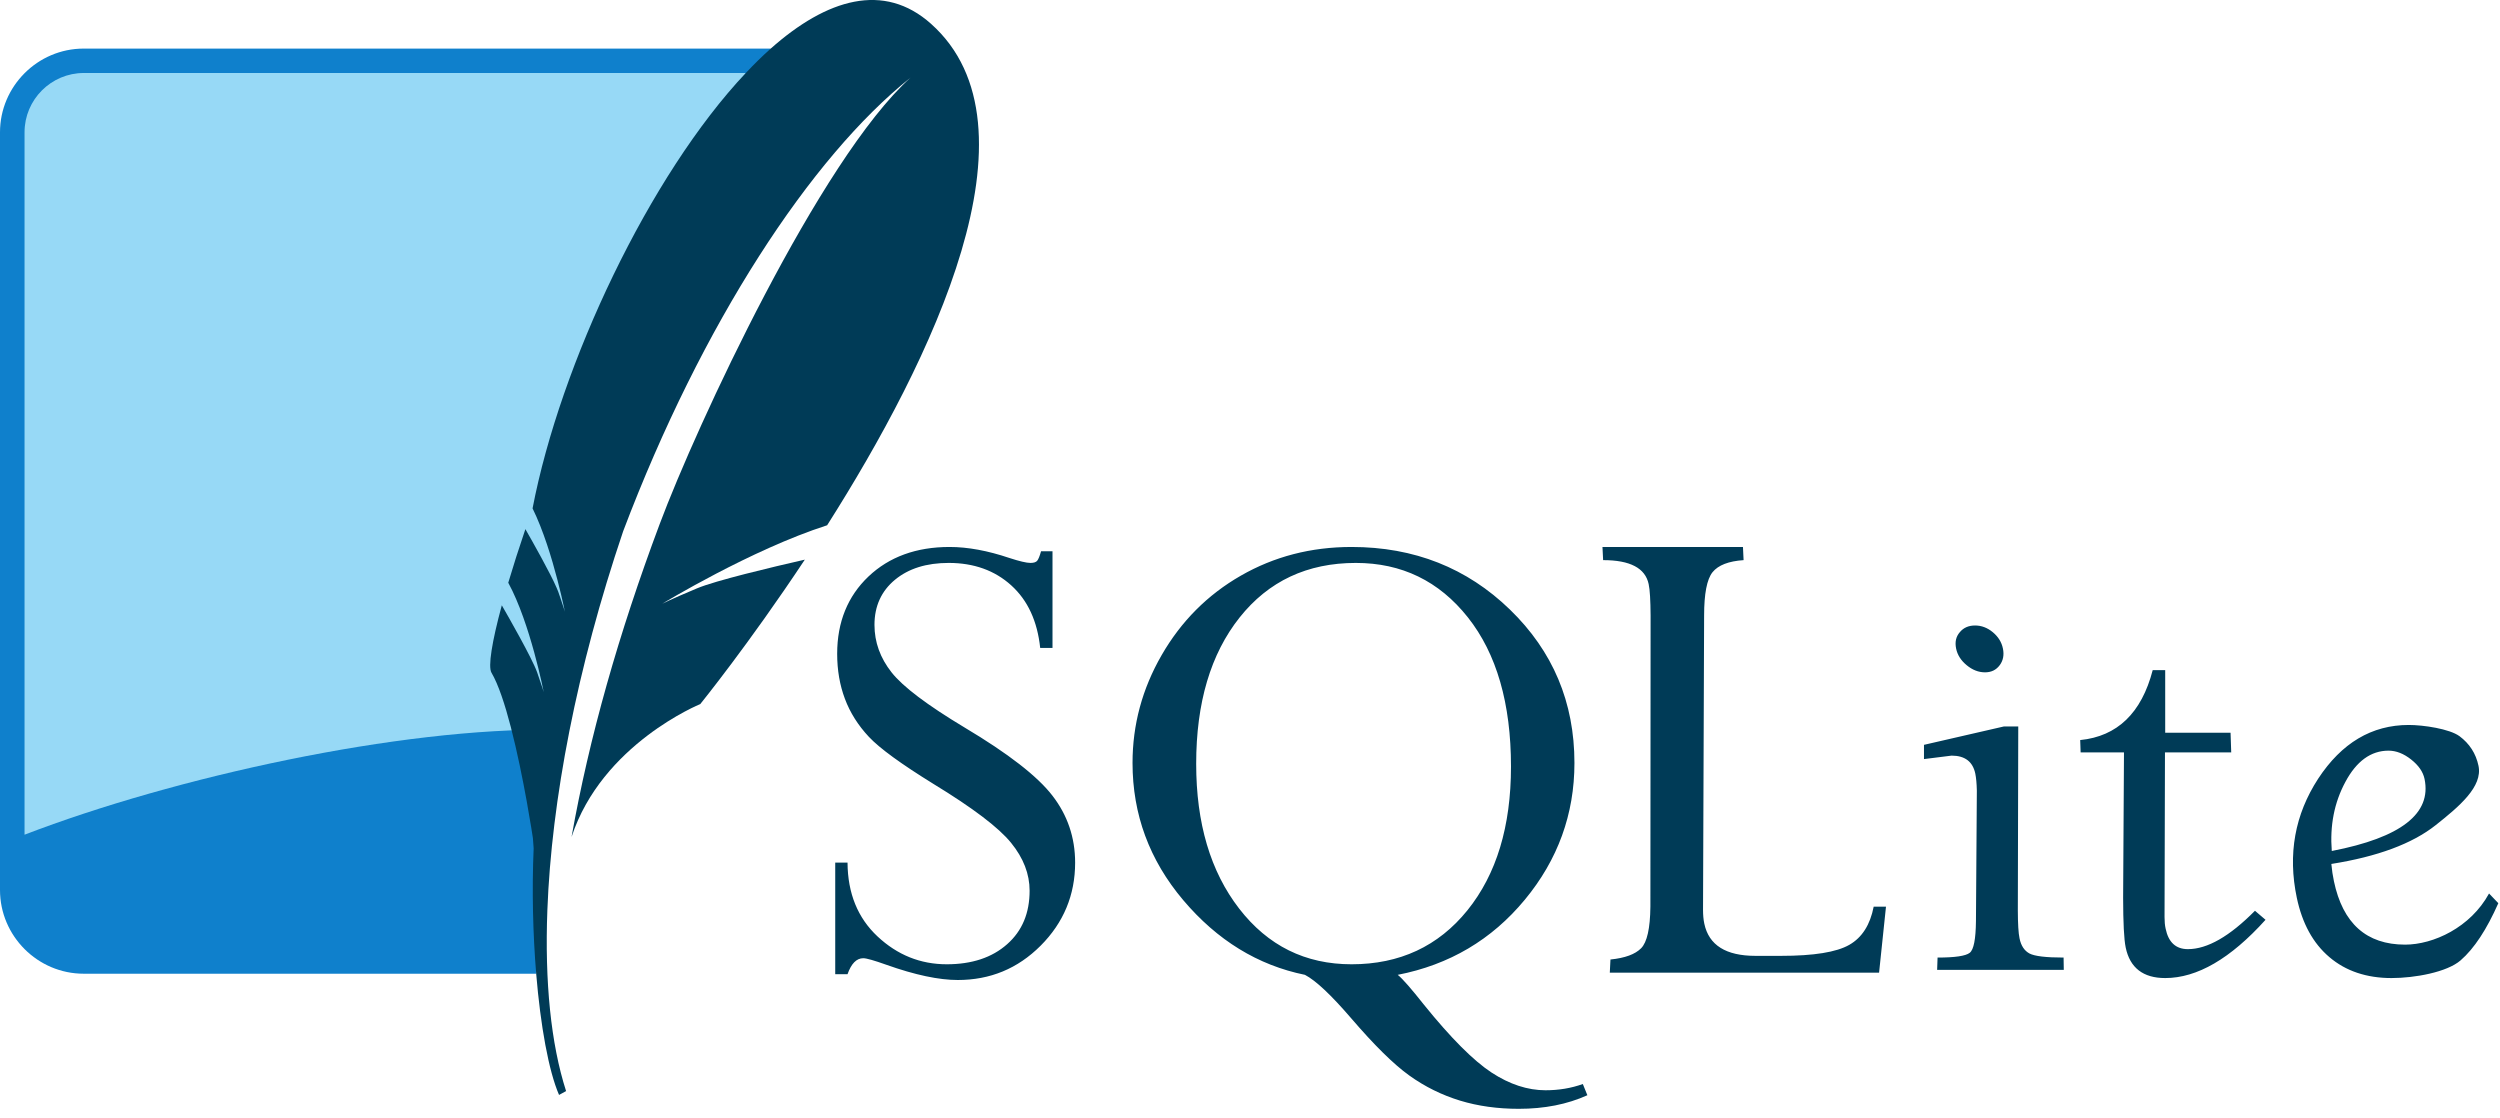
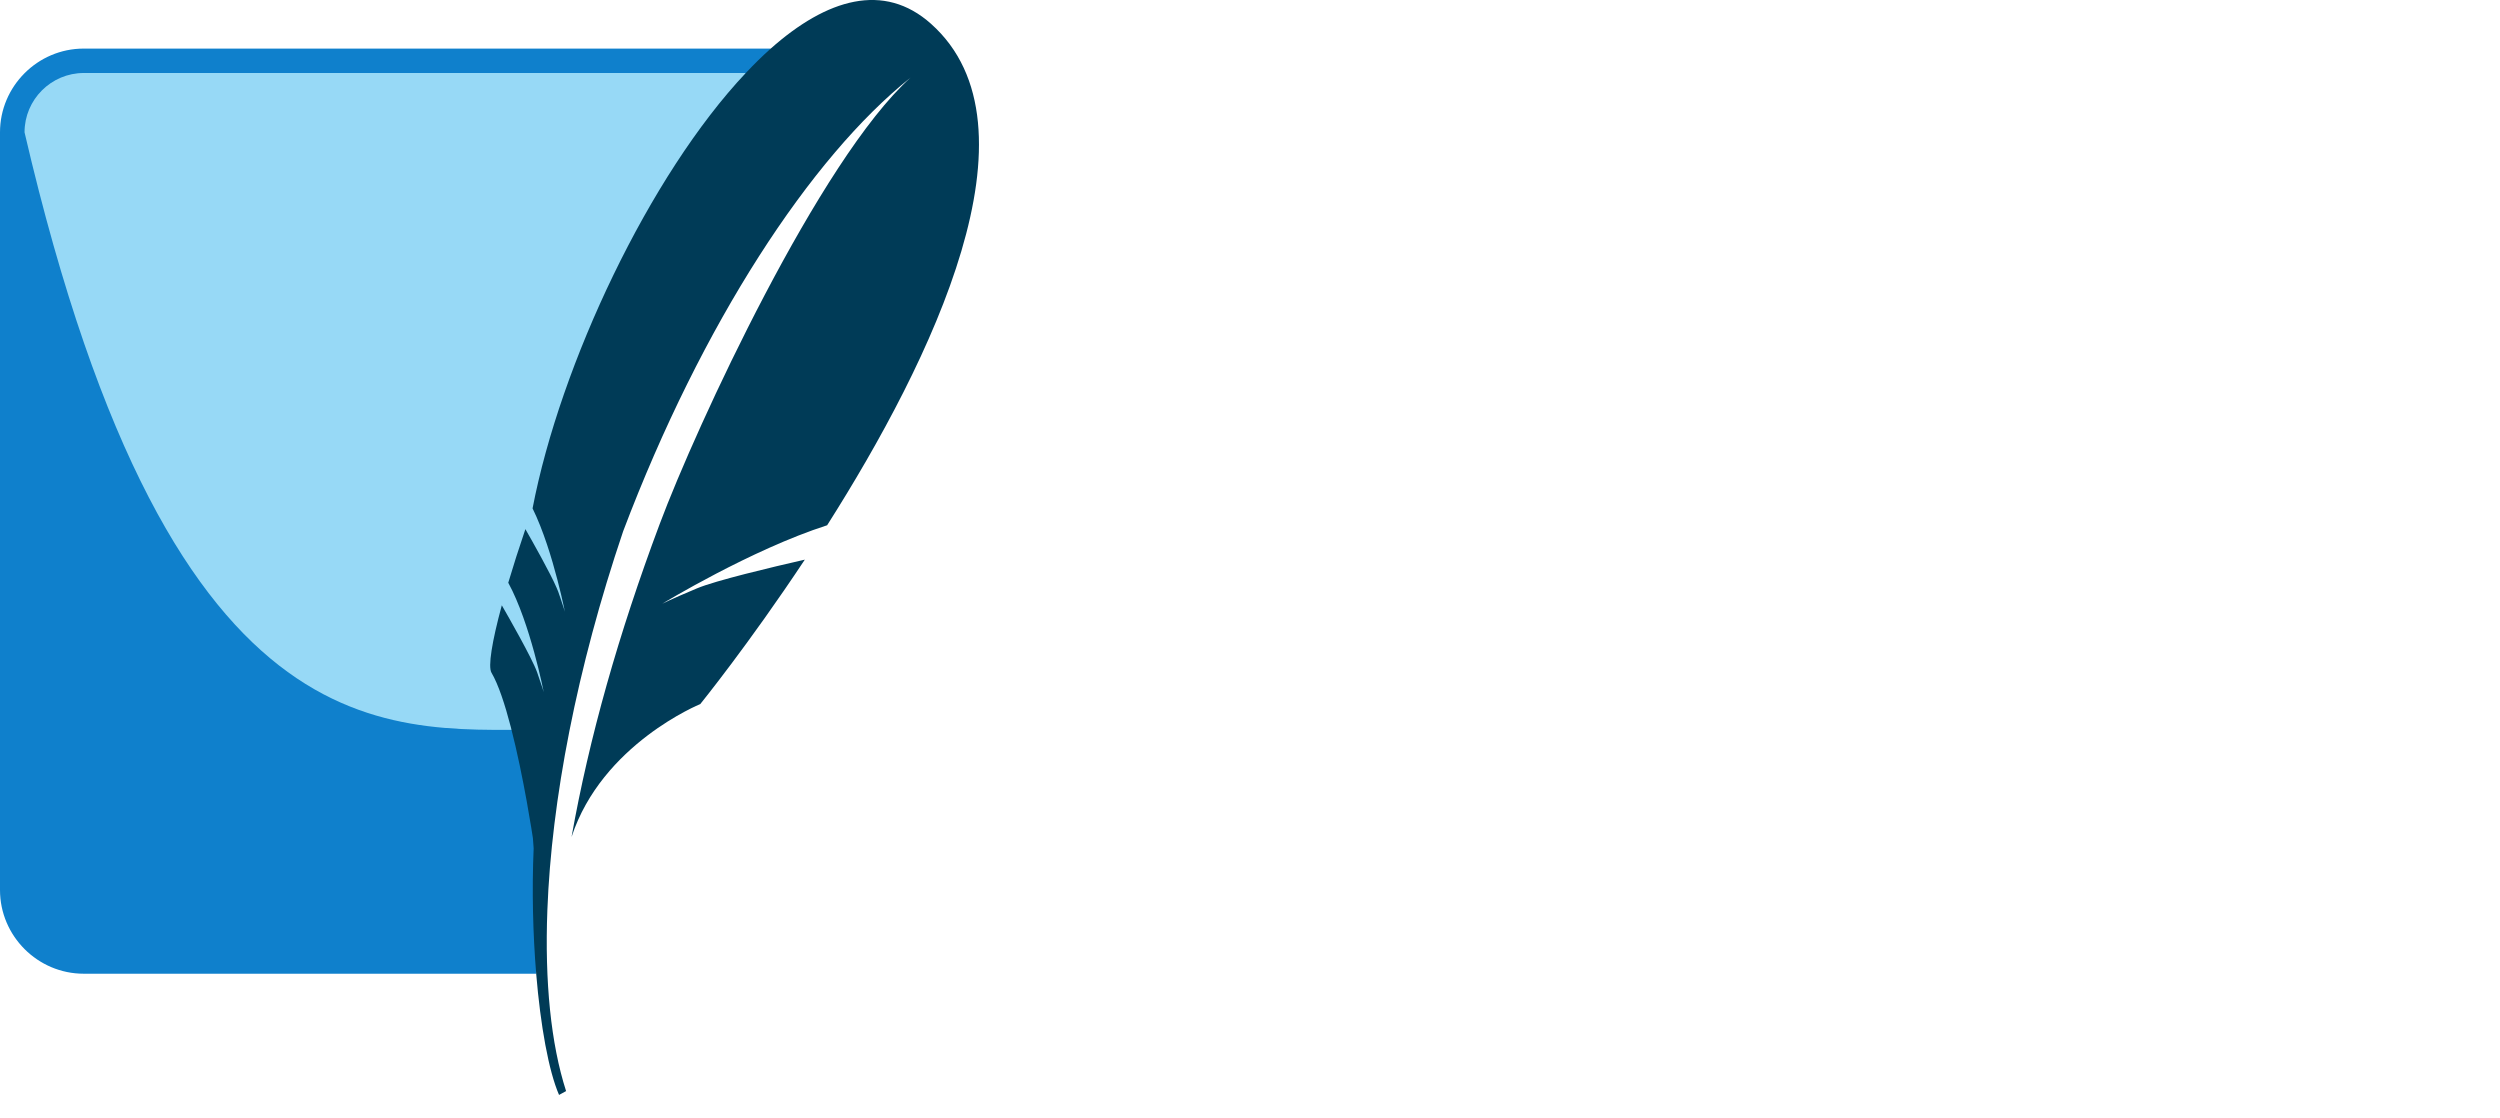
<svg xmlns="http://www.w3.org/2000/svg" width="76" height="34" viewBox="0 0 76 34" fill="none">
  <g clip-path="url(#clip0_94_406)">
-     <path d="M28.867 16.628C27.855 16.628 27.032 16.928 26.401 17.526C25.77 18.126 25.45 18.912 25.45 19.875C25.45 20.374 25.529 20.829 25.686 21.246C25.842 21.663 26.086 22.05 26.414 22.4C26.742 22.75 27.398 23.226 28.375 23.83C29.575 24.562 30.36 25.157 30.736 25.621C31.113 26.084 31.3 26.57 31.3 27.077C31.3 27.755 31.077 28.297 30.618 28.703C30.159 29.111 29.544 29.314 28.782 29.314C27.978 29.314 27.278 29.03 26.676 28.467C26.075 27.904 25.771 27.158 25.765 26.224H25.391V29.615H25.765C25.879 29.294 26.037 29.13 26.243 29.13C26.343 29.13 26.576 29.198 26.939 29.327C27.822 29.641 28.546 29.792 29.116 29.792C30.098 29.792 30.937 29.448 31.635 28.749C32.332 28.051 32.684 27.208 32.684 26.224C32.684 25.461 32.452 24.782 31.996 24.191C31.54 23.598 30.652 22.909 29.326 22.118C28.185 21.433 27.445 20.874 27.103 20.439C26.76 20.004 26.584 19.523 26.584 18.996C26.584 18.425 26.794 17.967 27.207 17.625C27.621 17.283 28.163 17.113 28.841 17.113C29.604 17.113 30.24 17.34 30.743 17.796C31.246 18.252 31.536 18.885 31.622 19.698H31.996V16.759H31.648C31.606 16.909 31.566 17.005 31.53 17.048C31.495 17.09 31.427 17.113 31.327 17.113C31.206 17.113 30.99 17.062 30.684 16.962C30.028 16.741 29.423 16.628 28.867 16.628ZM41.087 16.628C39.853 16.628 38.734 16.919 37.722 17.5C36.709 18.081 35.907 18.887 35.315 19.914C34.723 20.941 34.429 22.032 34.429 23.194C34.429 24.755 34.94 26.146 35.971 27.365C37.002 28.584 38.237 29.343 39.67 29.635C39.998 29.806 40.467 30.247 41.08 30.96C41.772 31.765 42.357 32.346 42.838 32.692C43.319 33.038 43.838 33.291 44.386 33.459C44.935 33.626 45.529 33.708 46.17 33.708C46.947 33.708 47.643 33.573 48.256 33.295L48.118 32.954C47.763 33.082 47.383 33.144 46.984 33.144C46.441 33.144 45.893 32.965 45.344 32.606C44.795 32.246 44.109 31.56 43.291 30.547C42.906 30.061 42.641 29.755 42.491 29.635C44.059 29.329 45.348 28.569 46.354 27.352C47.359 26.137 47.863 24.749 47.863 23.194C47.863 21.347 47.206 19.795 45.901 18.53C44.596 17.265 42.991 16.628 41.087 16.628ZM48.715 16.628L48.735 17.028C49.556 17.028 50.016 17.27 50.119 17.756C50.157 17.93 50.175 18.251 50.178 18.714L50.172 27.562C50.165 28.223 50.071 28.645 49.889 28.828C49.708 29.01 49.402 29.124 48.958 29.169L48.938 29.569H57.124L57.334 27.562H56.96C56.854 28.109 56.609 28.501 56.219 28.723C55.828 28.947 55.138 29.058 54.14 29.058H53.366C52.468 29.058 51.949 28.733 51.811 28.08C51.783 27.951 51.773 27.813 51.772 27.661L51.805 18.714C51.805 18.054 51.888 17.612 52.061 17.395C52.235 17.18 52.55 17.059 53.005 17.028L52.986 16.628H48.715ZM41.218 17.113C42.609 17.113 43.745 17.661 44.622 18.766C45.499 19.872 45.934 21.387 45.934 23.305C45.934 25.123 45.493 26.579 44.609 27.674C43.725 28.768 42.549 29.314 41.087 29.314C39.682 29.314 38.544 28.751 37.67 27.621C36.796 26.491 36.364 25.024 36.364 23.22C36.364 21.366 36.802 19.882 37.683 18.773C38.563 17.665 39.742 17.113 41.218 17.113ZM60.043 19.015C59.843 19.015 59.691 19.083 59.578 19.219C59.461 19.354 59.425 19.518 59.466 19.717C59.505 19.91 59.614 20.08 59.787 20.222C59.959 20.365 60.145 20.439 60.345 20.439C60.538 20.439 60.685 20.365 60.791 20.222C60.897 20.08 60.929 19.91 60.889 19.717C60.849 19.518 60.743 19.354 60.581 19.219C60.417 19.083 60.236 19.015 60.043 19.015ZM65.442 20.373C65.102 21.678 64.367 22.385 63.238 22.498L63.251 22.872H64.569L64.543 27.293C64.545 28.049 64.568 28.552 64.622 28.808C64.751 29.422 65.152 29.733 65.822 29.733C66.791 29.733 67.808 29.143 68.872 27.962L68.551 27.687C67.783 28.464 67.104 28.854 66.511 28.854C66.146 28.854 65.92 28.645 65.835 28.231C65.812 28.131 65.802 28.014 65.802 27.877L65.815 22.872H67.829L67.809 22.276H65.822V20.373H65.442ZM73.227 22.039C72.101 22.039 71.185 22.586 70.472 23.673C69.764 24.761 69.544 25.967 69.823 27.293C69.987 28.07 70.314 28.673 70.814 29.097C71.312 29.521 71.946 29.733 72.703 29.733C73.407 29.733 74.389 29.555 74.802 29.195C75.216 28.836 75.597 28.254 75.949 27.457L75.667 27.162C75.105 28.196 73.971 28.717 73.116 28.717C71.94 28.717 71.22 28.072 70.951 26.788C70.916 26.624 70.89 26.448 70.873 26.264C72.272 26.042 73.332 25.65 74.047 25.083C74.762 24.515 75.48 23.914 75.346 23.279C75.266 22.901 75.07 22.605 74.769 22.38C74.463 22.156 73.67 22.039 73.227 22.039ZM60.916 22.085L58.489 22.643V23.076L59.328 22.971C59.735 22.971 59.974 23.155 60.05 23.522C60.075 23.645 60.091 23.817 60.096 24.033L60.069 28.002C60.063 28.551 60.002 28.87 59.879 28.966C59.756 29.062 59.43 29.11 58.902 29.11L58.889 29.484H62.739L62.733 29.11C62.197 29.11 61.851 29.068 61.696 28.986C61.544 28.904 61.44 28.755 61.394 28.526C61.359 28.362 61.344 28.078 61.342 27.687L61.355 22.085H60.916ZM72.611 22.82C72.845 22.82 73.072 22.91 73.299 23.089C73.524 23.267 73.661 23.464 73.706 23.679C73.926 24.734 72.99 25.463 70.886 25.87C70.826 25.101 70.959 24.402 71.299 23.771C71.636 23.14 72.076 22.82 72.611 22.82Z" fill="#003B57" />
    <path d="M23.431 1.477H2.545C1.145 1.477 0 2.623 0 4.022V27.056C0 28.455 1.145 29.601 2.545 29.601H16.301C16.145 22.756 18.482 9.473 23.431 1.477Z" fill="#0F80CC" />
-     <path d="M22.676 2.219H2.549C1.555 2.219 0.746 3.028 0.746 4.022V25.375C5.304 23.625 12.146 22.116 16.877 22.184C17.827 17.214 20.621 7.473 22.676 2.219Z" fill="url(#paint0_linear_94_406)" />
+     <path d="M22.676 2.219H2.549C1.555 2.219 0.746 3.028 0.746 4.022C5.304 23.625 12.146 22.116 16.877 22.184C17.827 17.214 20.621 7.473 22.676 2.219Z" fill="url(#paint0_linear_94_406)" />
    <path d="M28.302 0.723C26.872 -0.553 25.14 -0.04 23.43 1.477C23.177 1.702 22.924 1.952 22.672 2.219C19.747 5.321 17.033 11.067 16.19 15.455C16.518 16.122 16.775 16.972 16.944 17.621C16.987 17.788 17.026 17.944 17.058 18.077C17.132 18.392 17.172 18.596 17.172 18.596C17.172 18.596 17.146 18.497 17.038 18.185C17.017 18.125 16.995 18.06 16.968 17.983C16.956 17.951 16.94 17.913 16.922 17.871C16.732 17.428 16.204 16.492 15.972 16.085C15.773 16.671 15.598 17.219 15.451 17.715C16.121 18.941 16.53 21.043 16.53 21.043C16.53 21.043 16.494 20.907 16.326 20.431C16.176 20.011 15.431 18.706 15.255 18.401C14.953 19.515 14.833 20.267 14.941 20.45C15.151 20.805 15.351 21.418 15.527 22.095C15.924 23.62 16.2 25.478 16.2 25.478C16.2 25.478 16.208 25.601 16.223 25.79C16.168 27.071 16.201 28.4 16.3 29.6C16.432 31.19 16.679 32.555 16.995 33.286L17.209 33.169C16.746 31.73 16.558 29.843 16.64 27.667C16.765 24.341 17.53 20.33 18.944 16.15C21.333 9.839 24.648 4.776 27.682 2.358C24.917 4.855 21.174 12.939 20.054 15.932C18.799 19.284 17.911 22.43 17.375 25.444C18.299 22.618 21.288 21.404 21.288 21.404C21.288 21.404 22.754 19.596 24.467 17.013C23.441 17.247 21.756 17.648 21.191 17.885C20.359 18.234 20.134 18.353 20.134 18.353C20.134 18.353 22.831 16.711 25.145 15.968C28.326 10.956 31.793 3.837 28.302 0.723Z" fill="#003B57" />
  </g>
  <defs>
    <linearGradient id="paint0_linear_94_406" x1="6475.06" y1="110.261" x2="6475.06" y2="4988.08" gradientUnits="userSpaceOnUse">
      <stop stop-color="#97D9F6" />
      <stop offset="0.92" stop-color="#0F80CC" />
      <stop offset="1" stop-color="#0F80CC" />
    </linearGradient>
    <clipPath id="clip0_94_406">
      <rect width="75.983" height="33.836" fill="white" />
    </clipPath>
  </defs>
</svg>